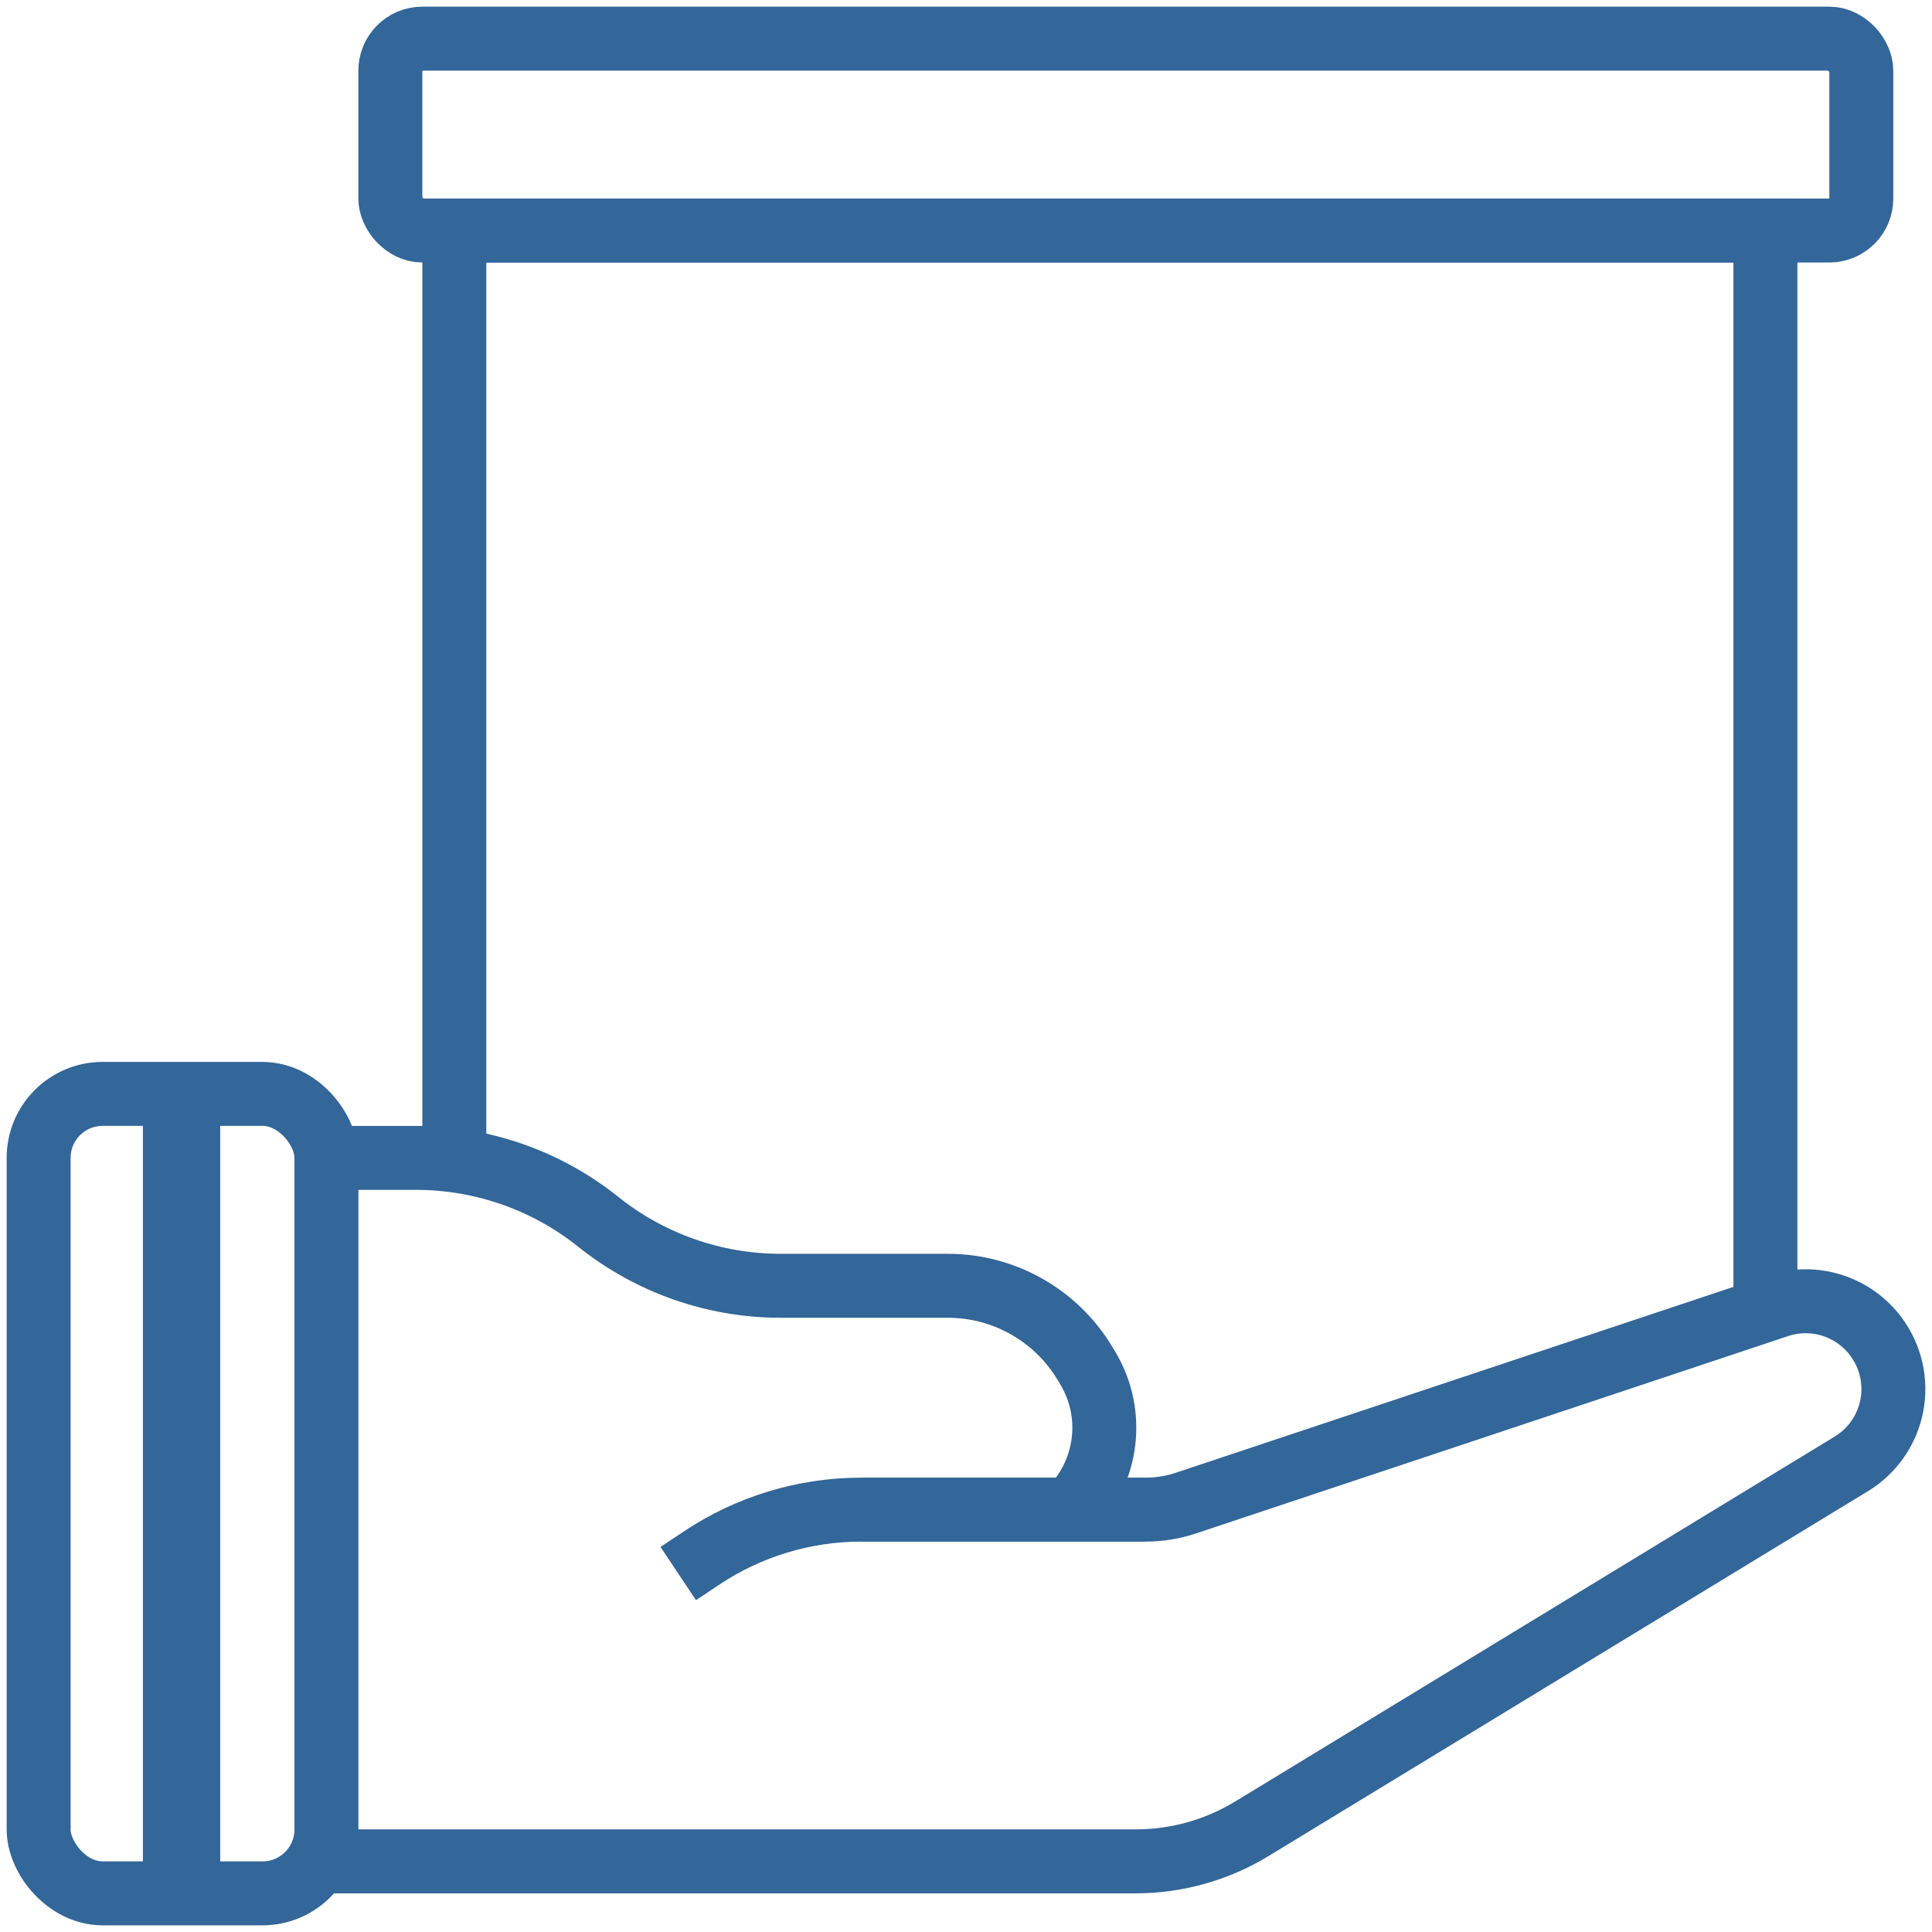
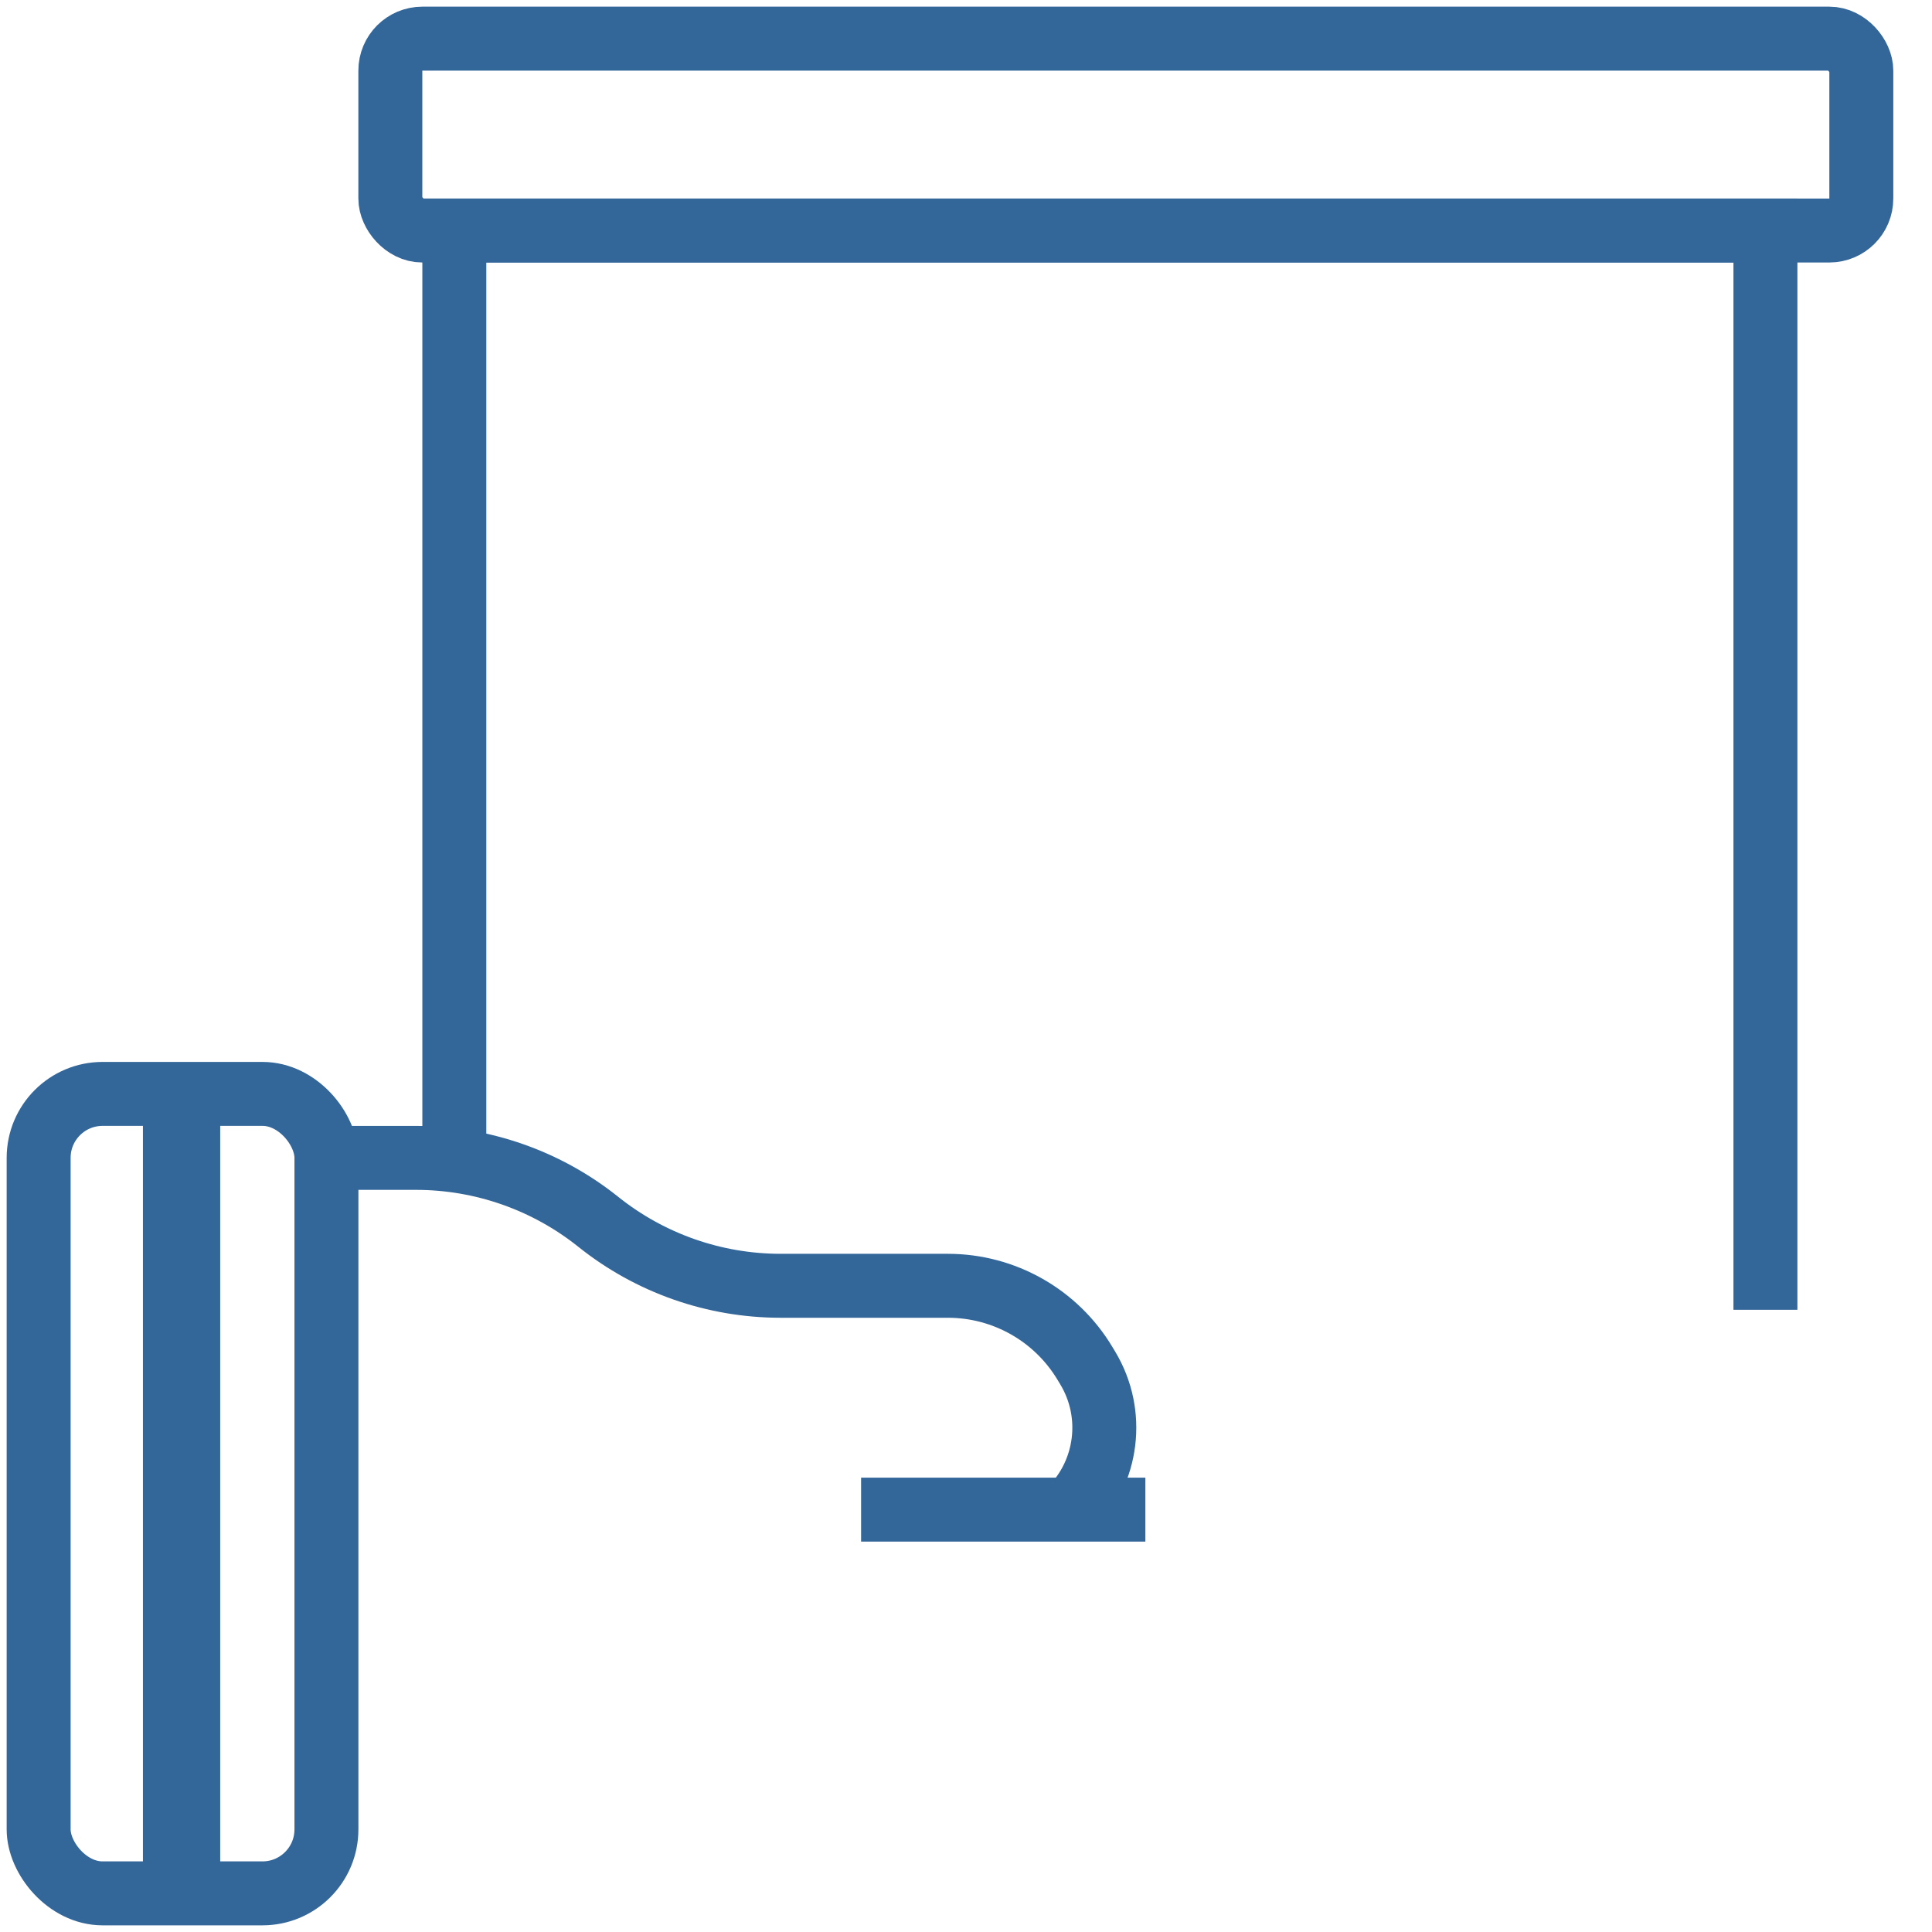
<svg xmlns="http://www.w3.org/2000/svg" width="50" height="50" viewBox="0 0 50 50" fill="none">
  <rect x="1" y="28.31" width="7.448" height="20.69" rx="1.655" stroke="#336699" stroke-width="1.655" />
  <rect x="3.699" y="29" width="2" height="20" fill="#336699" />
-   <path d="M8.449 48.172H29.387C30.45 48.172 31.492 47.88 32.399 47.328L47.912 37.885C48.458 37.553 48.839 37.005 48.96 36.377C49.081 35.749 48.931 35.099 48.547 34.588L48.544 34.583C47.958 33.803 46.939 33.484 46.013 33.793L30.694 38.899C30.356 39.012 30.003 39.069 29.647 39.069H22.291C20.82 39.069 19.383 39.504 18.159 40.32L17.553 40.724" stroke="#336699" stroke-width="1.655" />
  <path d="M8.449 29.966H10.765C12.48 29.966 14.144 30.549 15.484 31.621C16.823 32.692 18.487 33.276 20.202 33.276H24.531C25.984 33.276 27.331 34.038 28.079 35.285L28.153 35.408C28.86 36.587 28.674 38.096 27.702 39.068L27.701 39.069" stroke="#336699" stroke-width="1.655" />
  <path d="M22.285 39.069H27.698H29.642" stroke="#336699" stroke-width="1.655" />
  <path d="M11.758 30.04V5.966H45.689V33.897" stroke="#336699" stroke-width="1.655" />
  <rect x="10.102" y="1" width="38.069" height="4.966" rx="0.828" stroke="#336699" stroke-width="1.655" />
</svg>